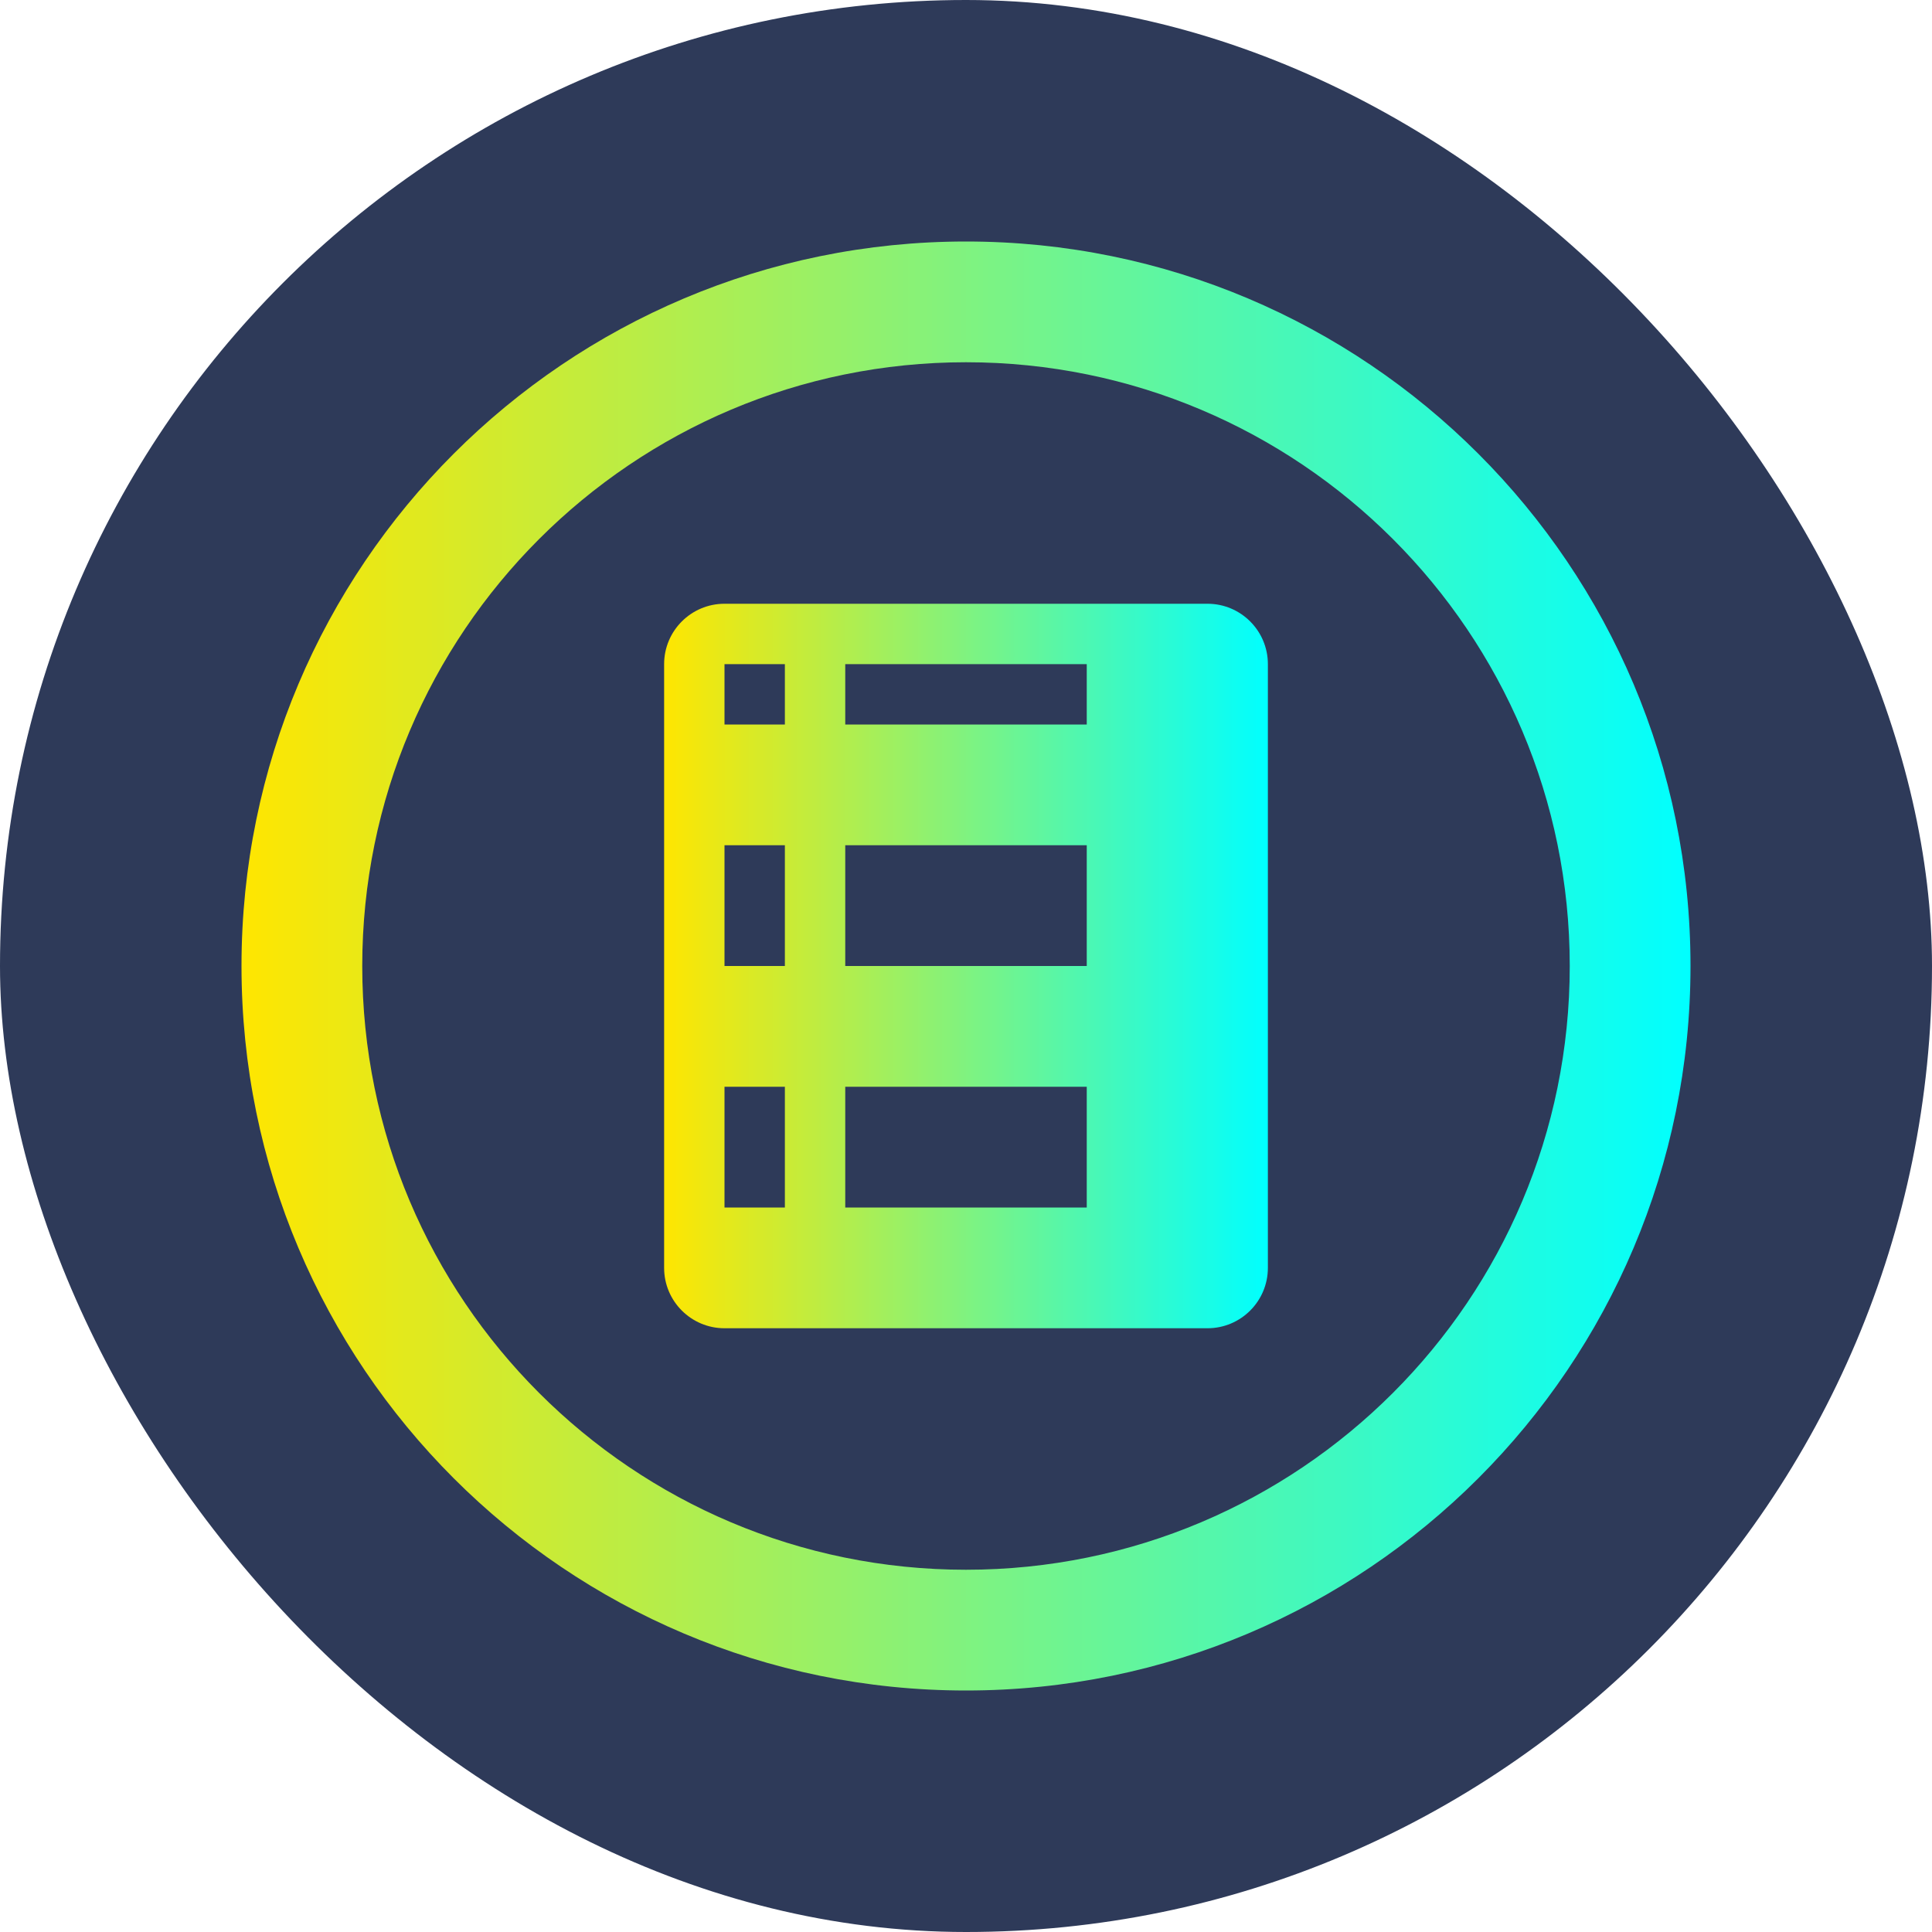
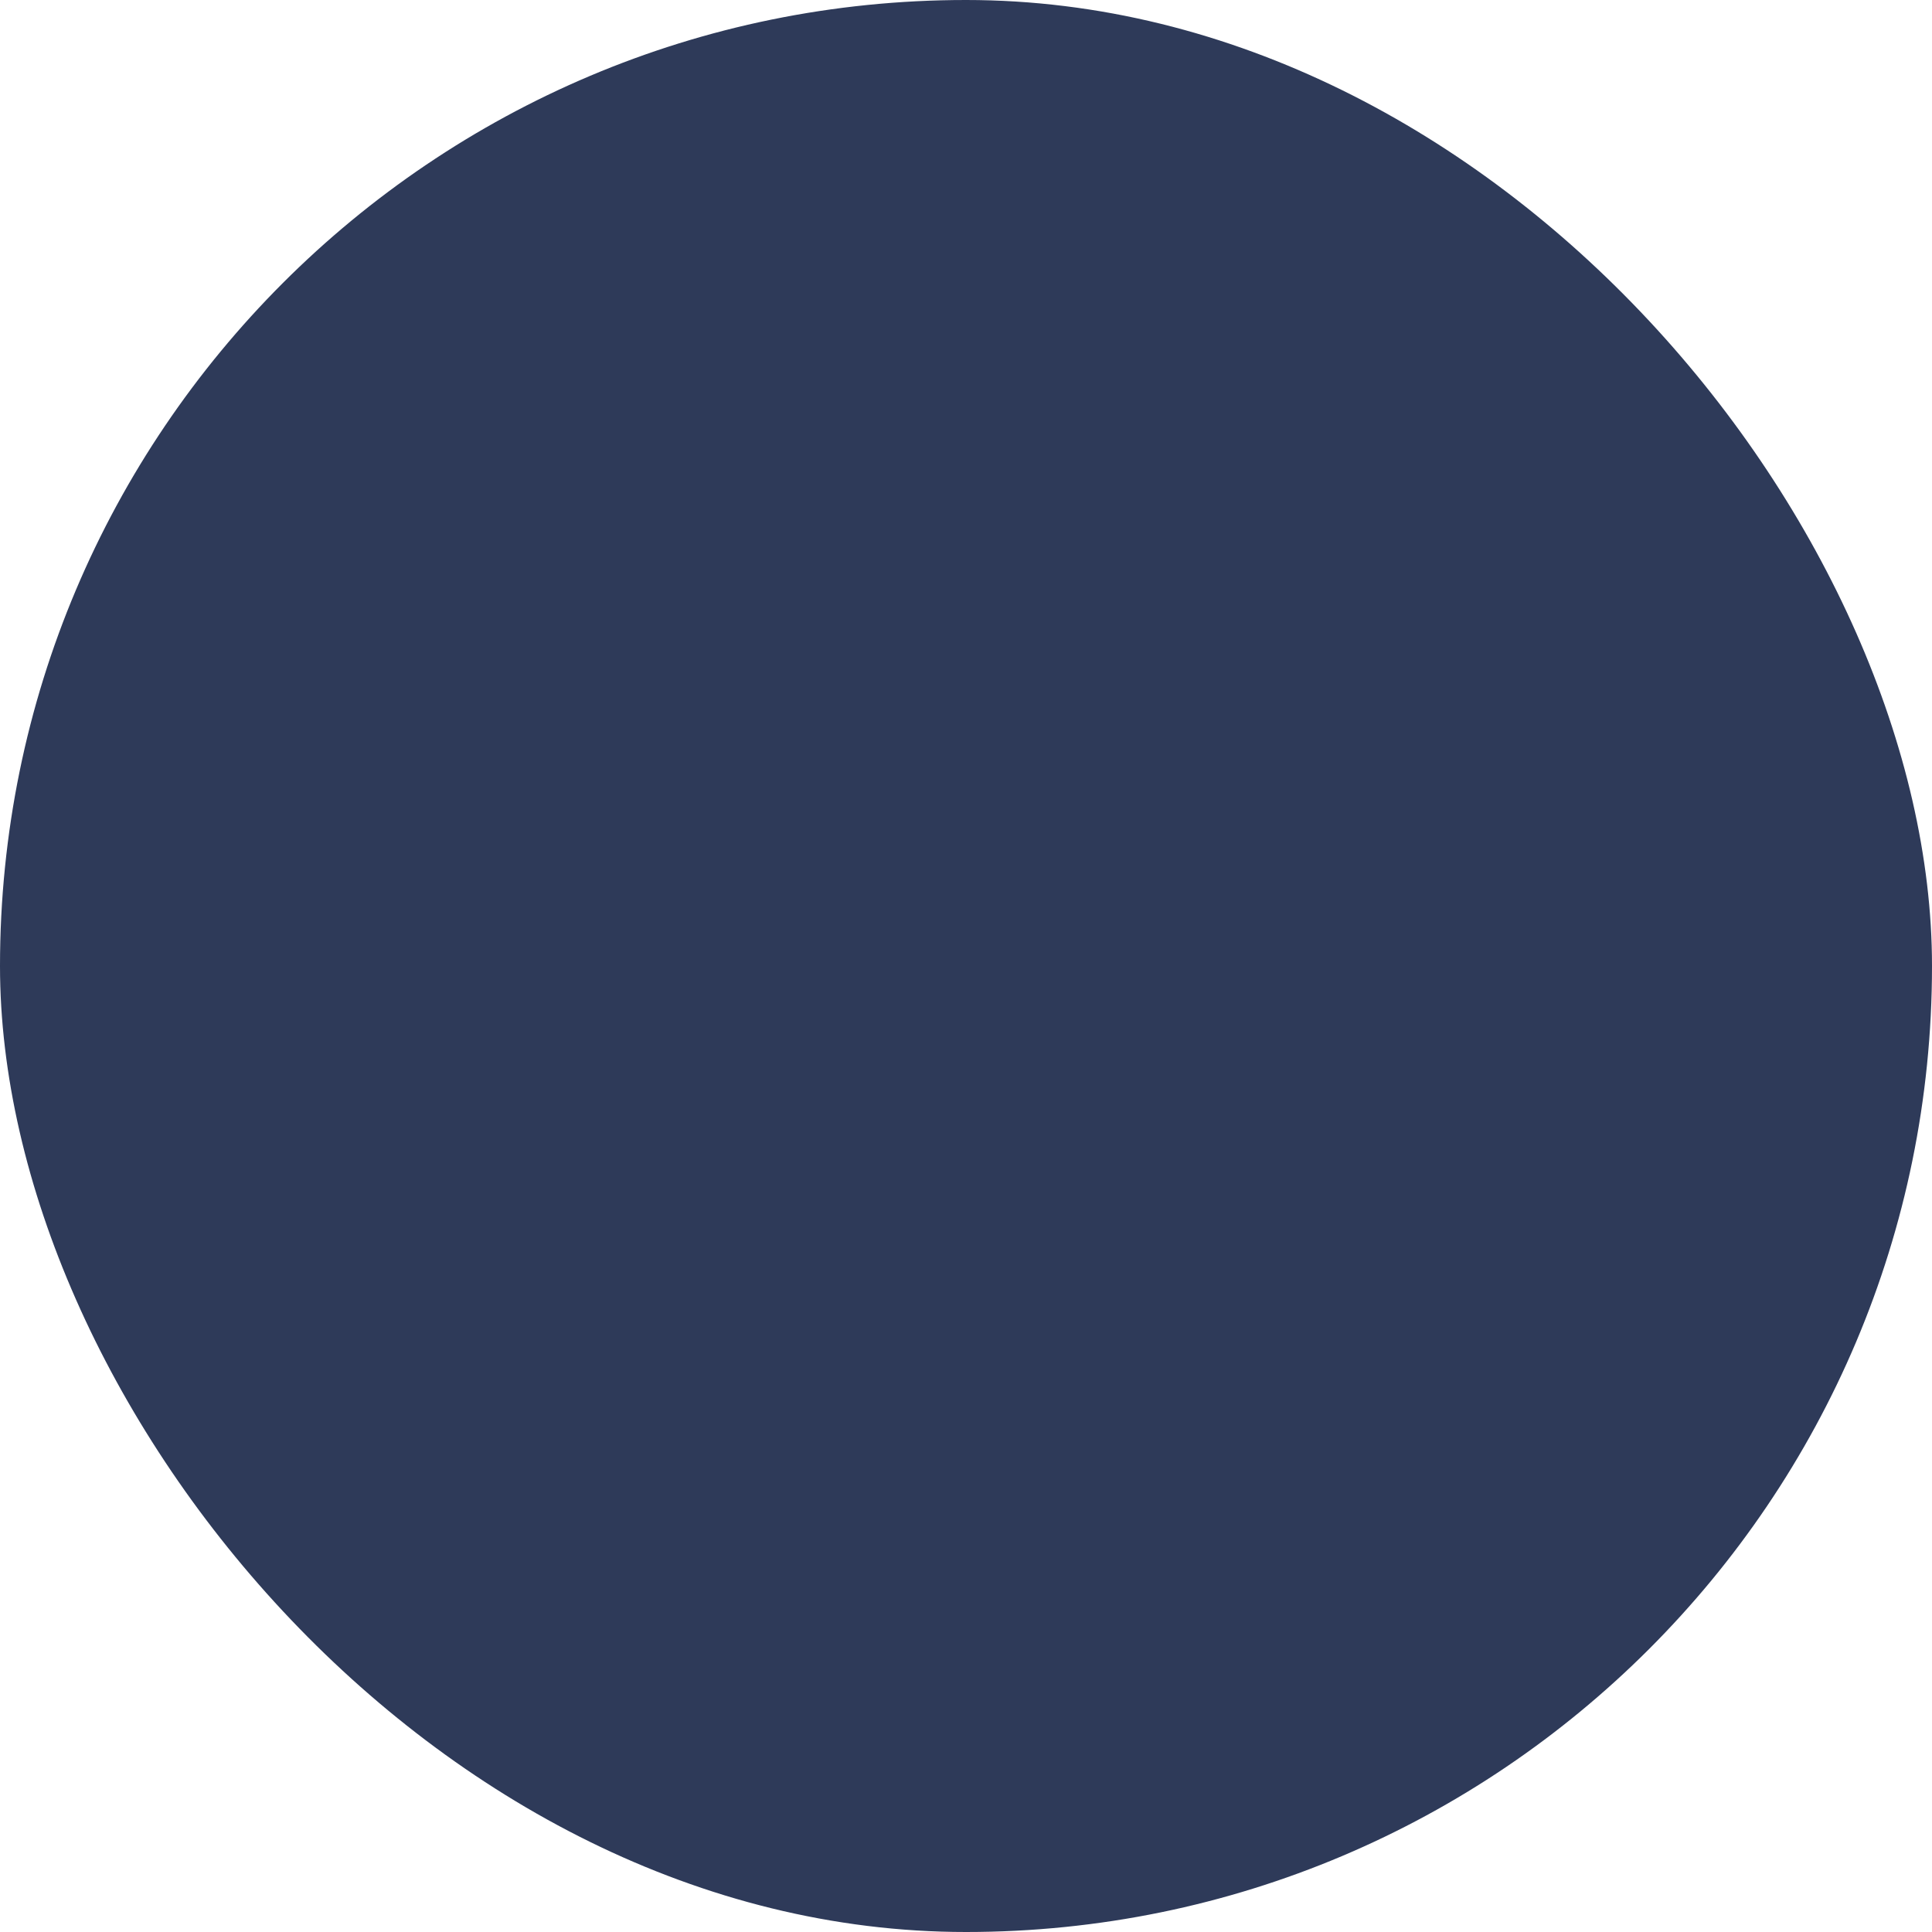
<svg xmlns="http://www.w3.org/2000/svg" width="32" height="32" viewBox="0 0 32 32" fill="none">
  <rect width="32" height="32" rx="16" fill="#2E3A59" />
-   <path d="M16 4C9.373 4 4 9.373 4 16C4 22.627 9.373 28 16 28C22.627 28 28 22.627 28 16C28 9.373 22.627 4 16 4ZM16 26C10.477 26 6 21.523 6 16C6 10.477 10.477 6 16 6C21.523 6 26 10.477 26 16C26 21.523 21.523 26 16 26Z" fill="url(#paint0_linear)" />
-   <path d="M20 10H12C11.448 10 11 10.448 11 11V21C11 21.552 11.448 22 12 22H20C20.552 22 21 21.552 21 21V11C21 10.448 20.552 10 20 10ZM13 20H12V18H13V20ZM13 16H12V14H13V16ZM13 12H12V11C12 11 12 11 12 11H13V12ZM18 20H14V18H18V20ZM18 16H14V14H18V16ZM18 12H14V11C14 11 14 11 14 11H18V12Z" fill="url(#paint1_linear)" />
  <defs>
    <linearGradient id="paint0_linear" x1="4" y1="16" x2="28" y2="16" gradientUnits="userSpaceOnUse">
      <stop stop-color="#FFE600" />
      <stop offset="1" stop-color="#00FFFF" />
    </linearGradient>
    <linearGradient id="paint1_linear" x1="11" y1="16" x2="21" y2="16" gradientUnits="userSpaceOnUse">
      <stop stop-color="#FFE600" />
      <stop offset="1" stop-color="#00FFFF" />
    </linearGradient>
  </defs>
</svg>